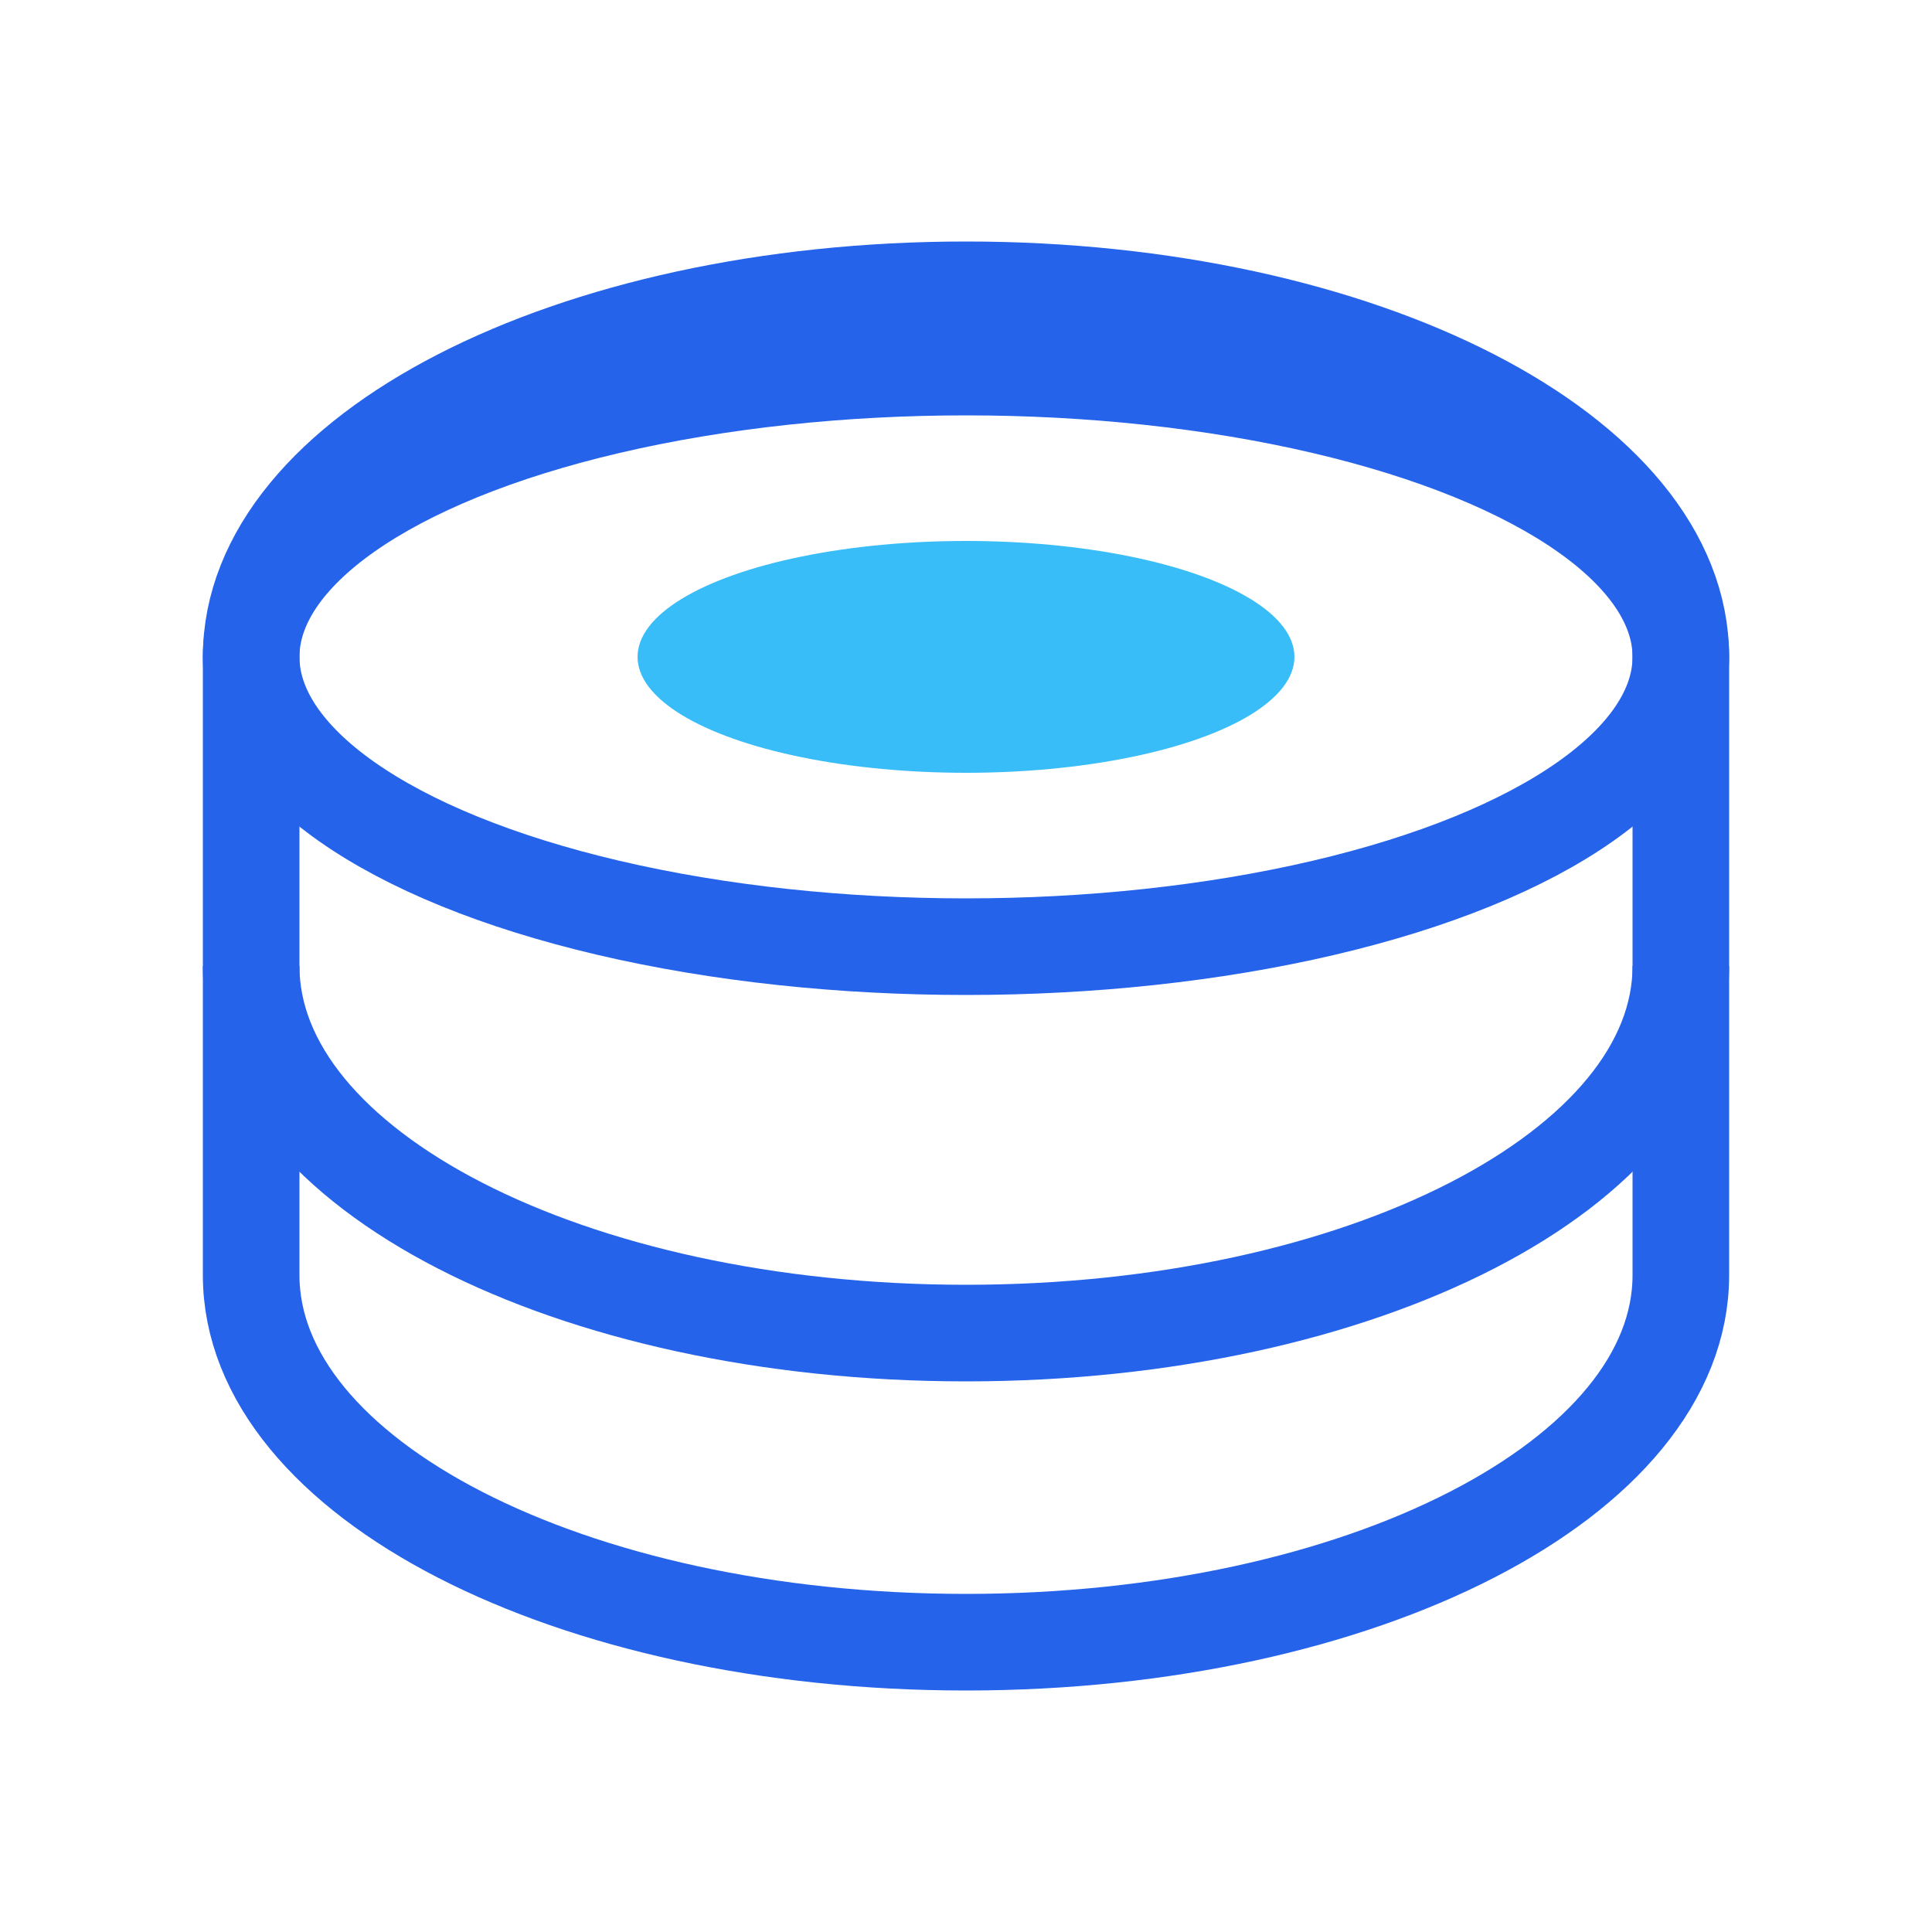
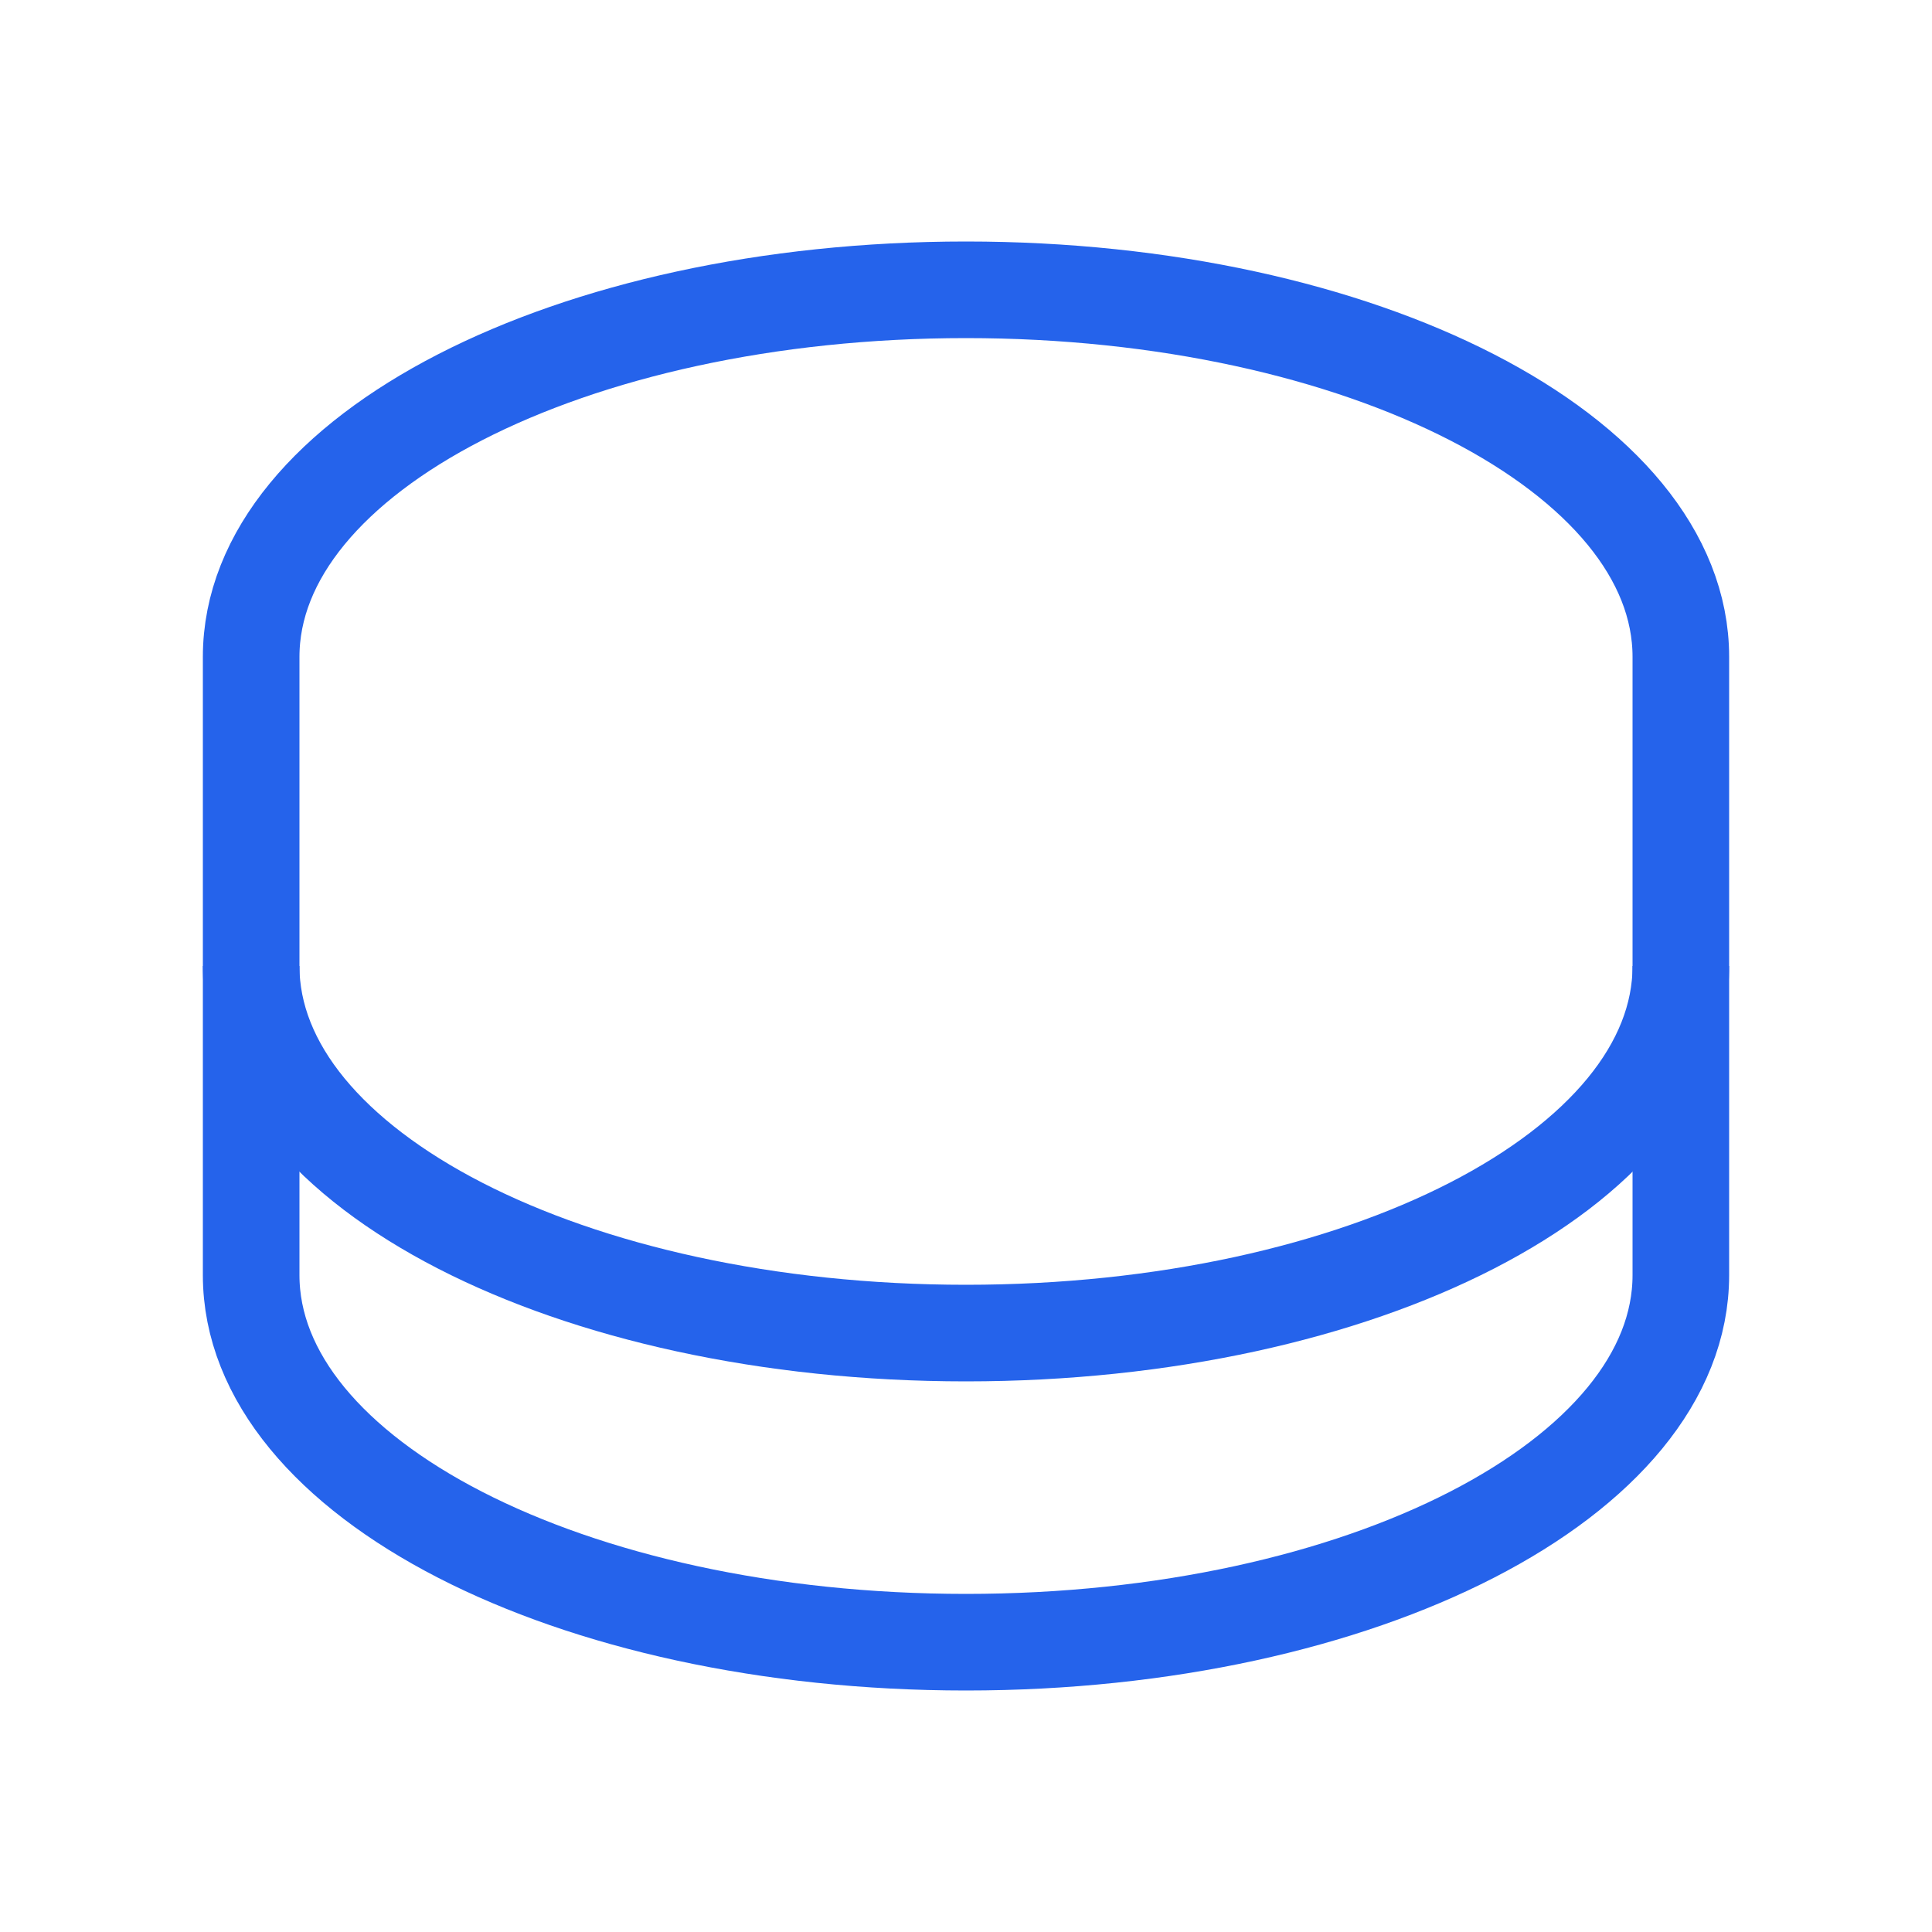
<svg xmlns="http://www.w3.org/2000/svg" width="100" height="100" viewBox="0 0 100 100" fill="none">
  <path d="M50 15C29.5 15 13 23.5 13 34V66C13 76.5 29.5 85 50 85C70.5 85 87 76.5 87 66V34C87 23.5 70.5 15 50 15Z" stroke="#2563EB" stroke-width="5" />
  <path d="M13 50C13 60.5 29.5 69 50 69C70.5 69 87 60.5 87 50" stroke="#2563EB" stroke-width="5" />
-   <ellipse cx="50" cy="34" rx="37" ry="15" stroke="#2563EB" stroke-width="5" />
-   <ellipse cx="50" cy="34" rx="17" ry="6" fill="#38BDF8" />
</svg>